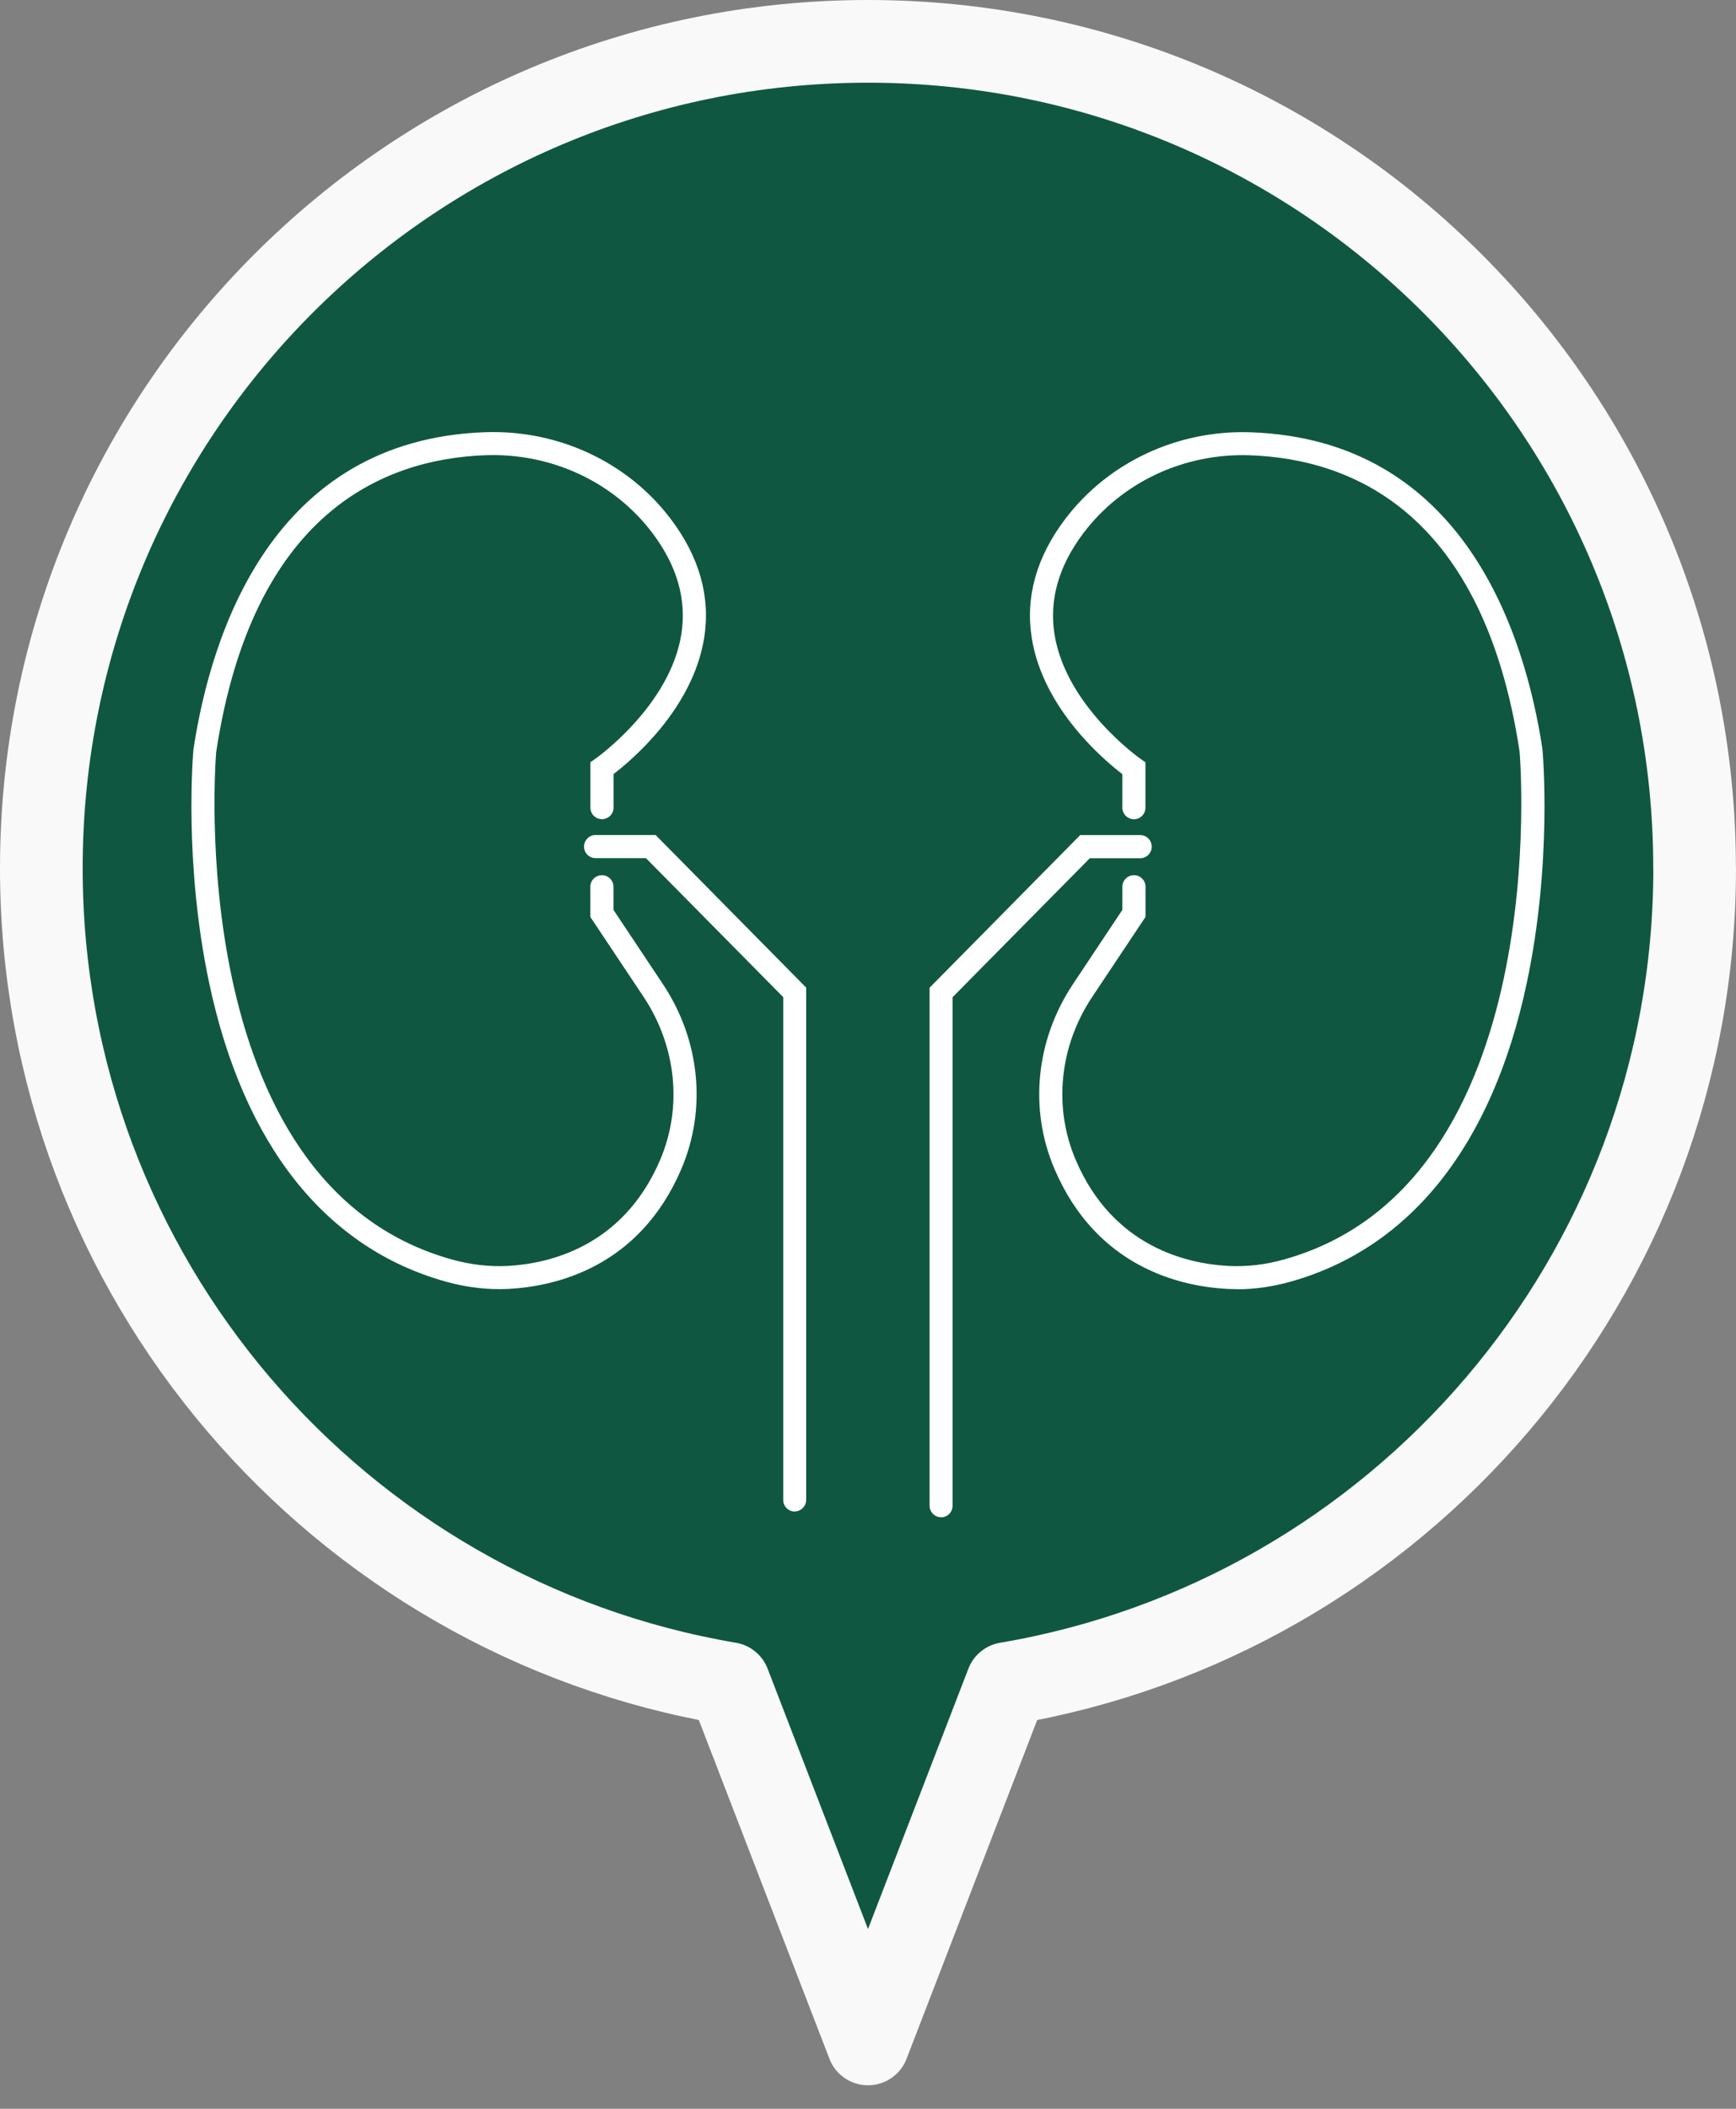
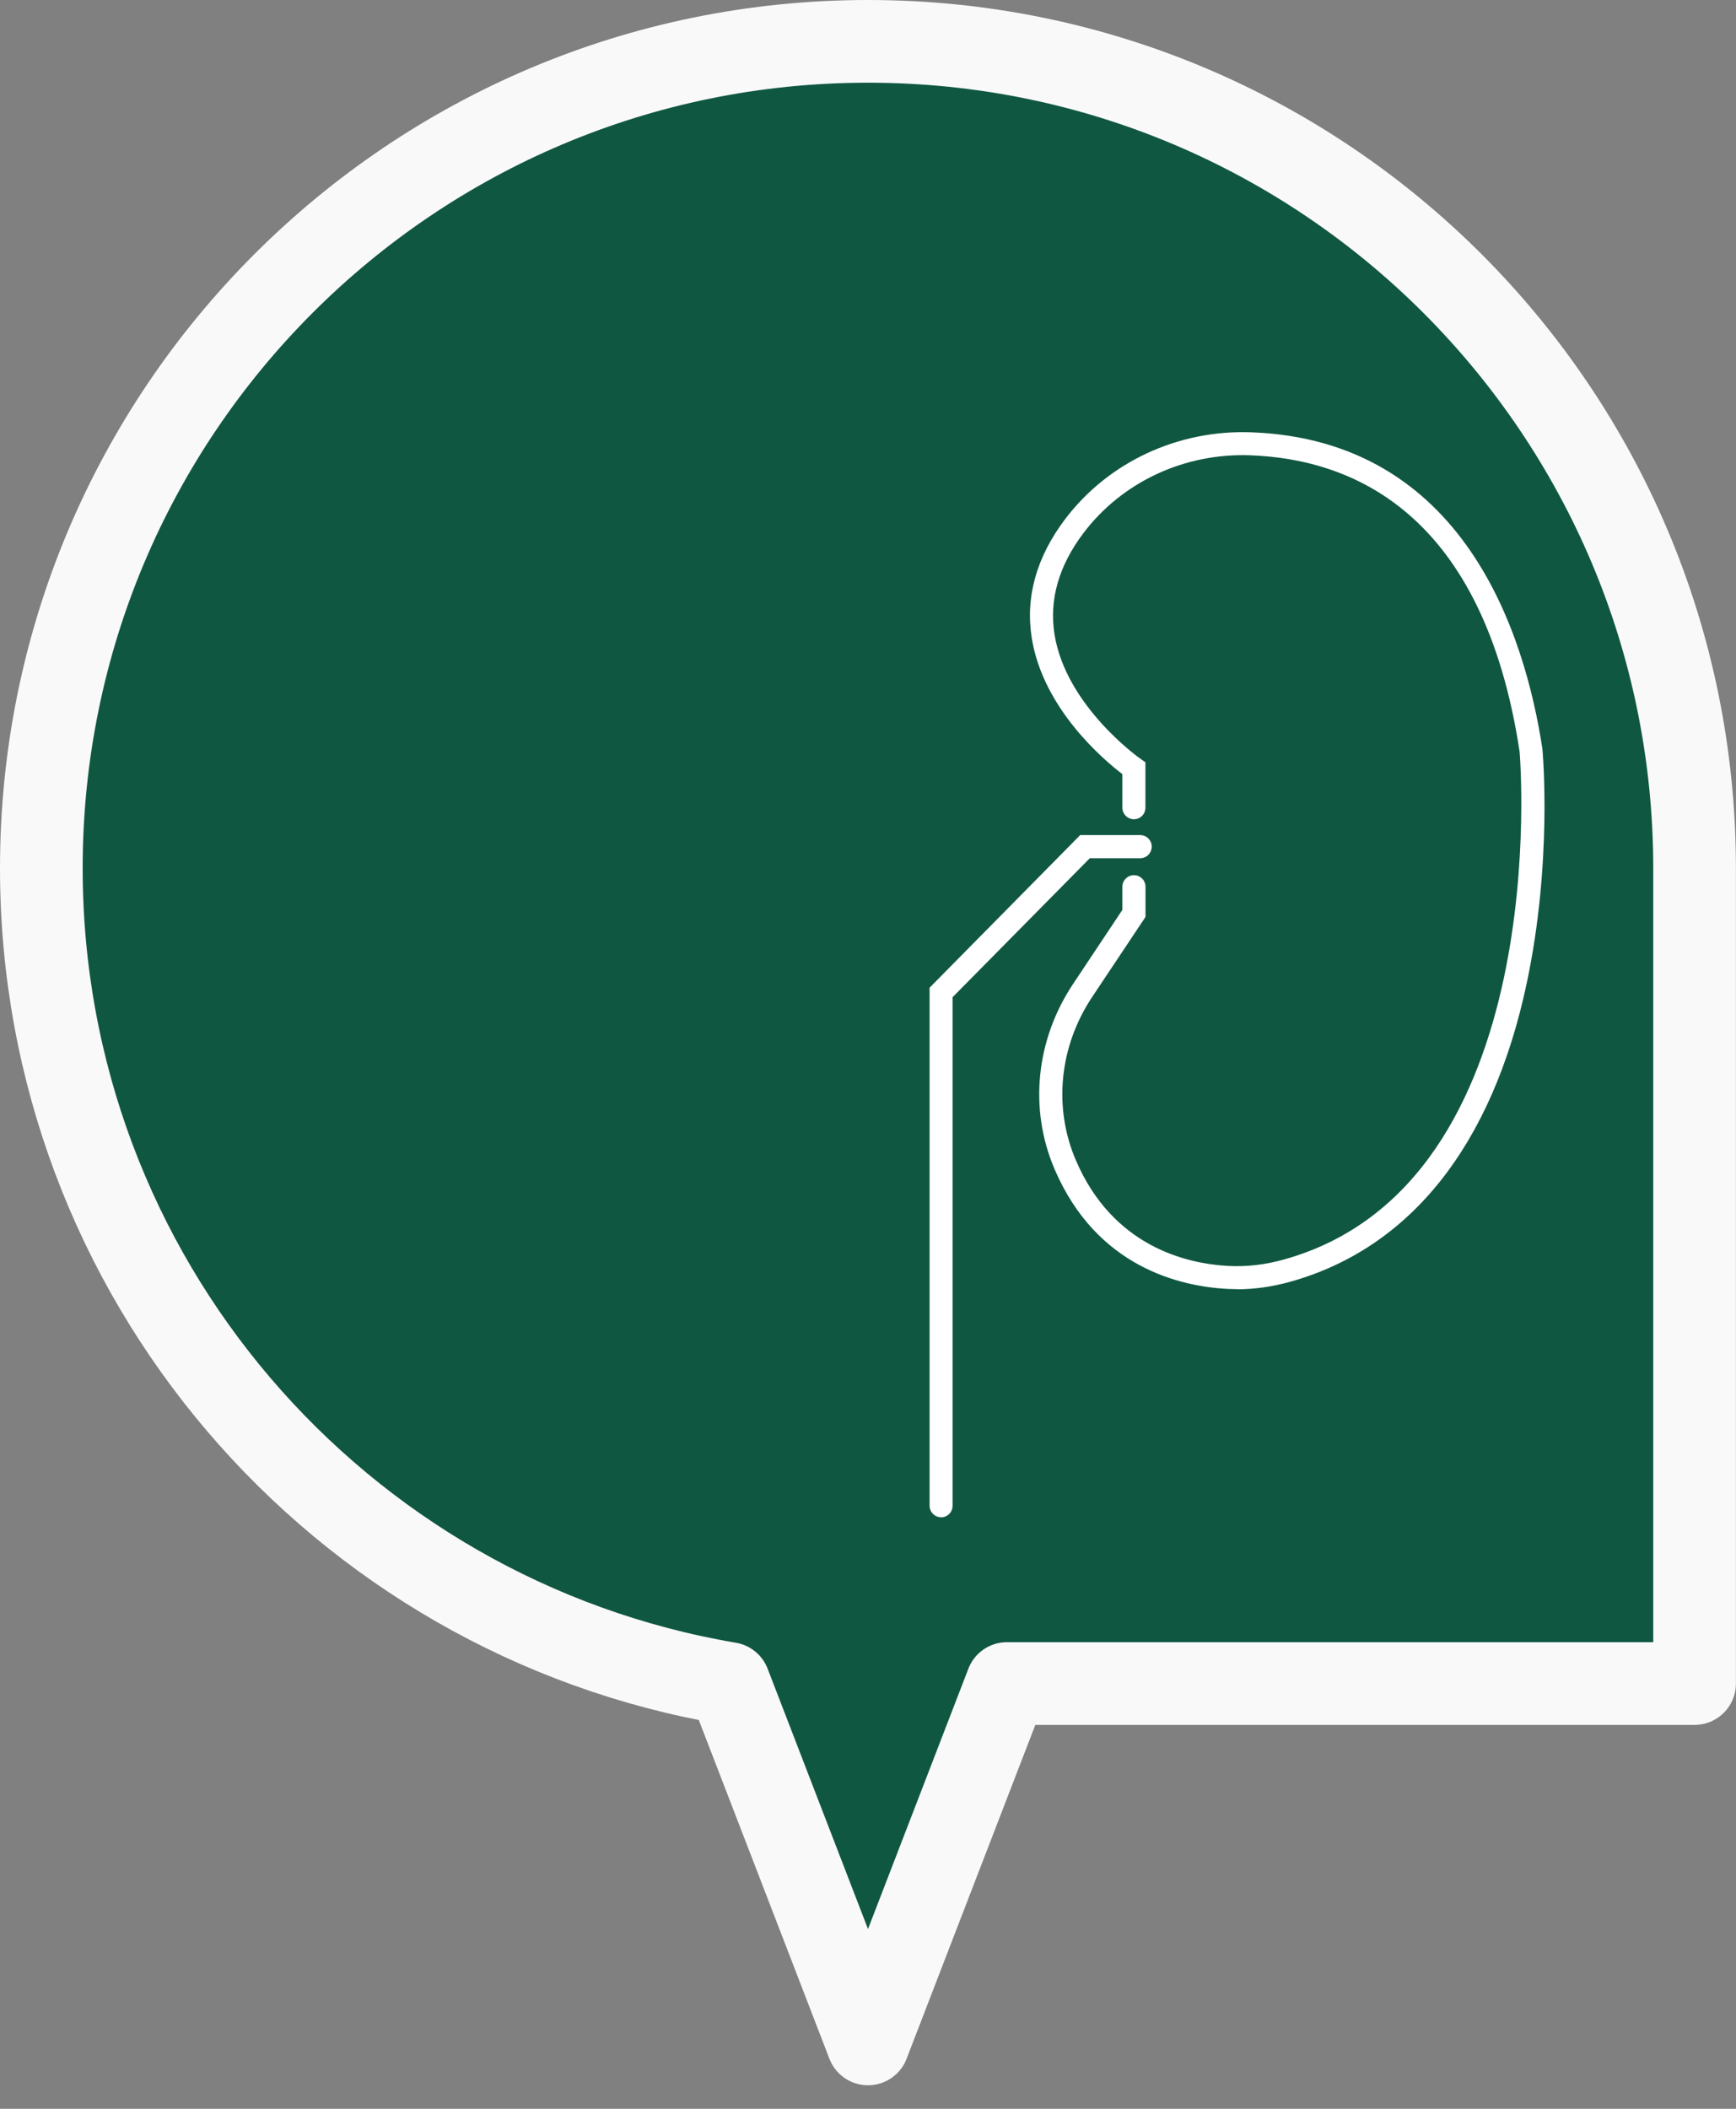
<svg xmlns="http://www.w3.org/2000/svg" width="42" height="51" viewBox="0 0 42 51" fill="none">
  <rect x="0" y="0" width="42" height="51" fill="#808080" stroke="none" />
-   <path d="M40.998 20.998C40.998 9.953 32.045 1 21 1C9.955 1 1 9.953 1 20.998C1 30.897 8.193 39.115 17.638 40.715L21 49.431L24.362 40.715C33.805 39.117 41 30.897 41 20.998H40.998Z" fill="#105742" stroke="#F9F9F9" stroke-width="2" stroke-linejoin="round" />
-   <path d="M12.078 31.177C11.654 31.177 11.222 31.116 10.792 30.997C7.874 30.186 5.893 27.688 5.062 23.779C4.442 20.865 4.671 18.233 4.68 18.123C5.105 15.329 6.581 10.639 11.73 10.453C13.504 10.389 15.186 11.173 16.228 12.552C16.922 13.469 17.194 14.437 17.036 15.428C16.76 17.145 15.282 18.385 14.844 18.72V19.531C14.844 19.686 14.719 19.811 14.564 19.811C14.409 19.811 14.284 19.686 14.284 19.531V18.434L14.404 18.35C14.421 18.338 16.207 17.079 16.484 15.338C16.617 14.504 16.381 13.68 15.782 12.888C14.848 11.654 13.34 10.952 11.748 11.009C9.258 11.099 6.106 12.419 5.23 18.19C5.222 18.278 4.365 28.633 10.936 30.461C11.388 30.586 11.842 30.639 12.28 30.616C13.271 30.563 15.07 30.16 15.97 28.054C16.516 26.779 16.365 25.304 15.571 24.109L14.282 22.175V21.446C14.282 21.291 14.408 21.166 14.562 21.166C14.716 21.166 14.842 21.291 14.842 21.446V22.005L16.037 23.799C16.936 25.15 17.104 26.82 16.484 28.271C15.466 30.655 13.434 31.11 12.311 31.171C12.233 31.175 12.155 31.177 12.075 31.177H12.078Z" fill="white" />
-   <path d="M19.228 36.555C19.074 36.555 18.949 36.43 18.949 36.275V24.115L15.628 20.754H14.41C14.255 20.754 14.13 20.628 14.13 20.474C14.13 20.32 14.255 20.194 14.41 20.194H15.861L19.504 23.885V36.273C19.504 36.428 19.379 36.553 19.224 36.553L19.228 36.555Z" fill="white" />
+   <path d="M40.998 20.998C40.998 9.953 32.045 1 21 1C9.955 1 1 9.953 1 20.998C1 30.897 8.193 39.115 17.638 40.715L21 49.431L24.362 40.715H40.998Z" fill="#105742" stroke="#F9F9F9" stroke-width="2" stroke-linejoin="round" />
  <path d="M29.922 31.177C29.843 31.177 29.763 31.175 29.685 31.171C28.564 31.11 26.531 30.655 25.512 28.271C24.892 26.822 25.06 25.15 25.96 23.799L27.154 22.005V21.446C27.154 21.291 27.28 21.166 27.434 21.166C27.589 21.166 27.714 21.291 27.714 21.446V22.175L26.425 24.109C25.629 25.302 25.48 26.777 26.026 28.054C26.926 30.16 28.725 30.563 29.716 30.616C30.156 30.639 30.608 30.588 31.06 30.461C37.631 28.633 36.774 18.278 36.764 18.174C35.89 12.421 32.74 11.101 30.248 11.011C28.654 10.952 27.149 11.656 26.214 12.89C25.615 13.682 25.379 14.505 25.512 15.341C25.79 17.081 27.575 18.34 27.593 18.352L27.712 18.436V19.533C27.712 19.688 27.587 19.813 27.434 19.813C27.282 19.813 27.154 19.688 27.154 19.533V18.722C26.716 18.387 25.236 17.147 24.962 15.43C24.804 14.439 25.076 13.471 25.77 12.554C26.814 11.175 28.498 10.391 30.268 10.455C35.419 10.641 36.893 15.331 37.316 18.11C37.328 18.237 37.556 20.869 36.936 23.783C36.105 27.694 34.124 30.189 31.206 31.001C30.776 31.12 30.344 31.181 29.92 31.181L29.922 31.177Z" fill="white" />
  <path d="M22.77 36.694C22.615 36.694 22.49 36.569 22.49 36.414V23.887L26.134 20.196H27.585C27.739 20.196 27.864 20.321 27.864 20.476C27.864 20.63 27.739 20.756 27.585 20.756H26.366L23.046 24.117V36.416C23.046 36.571 22.921 36.696 22.766 36.696L22.77 36.694Z" fill="white" />
</svg>